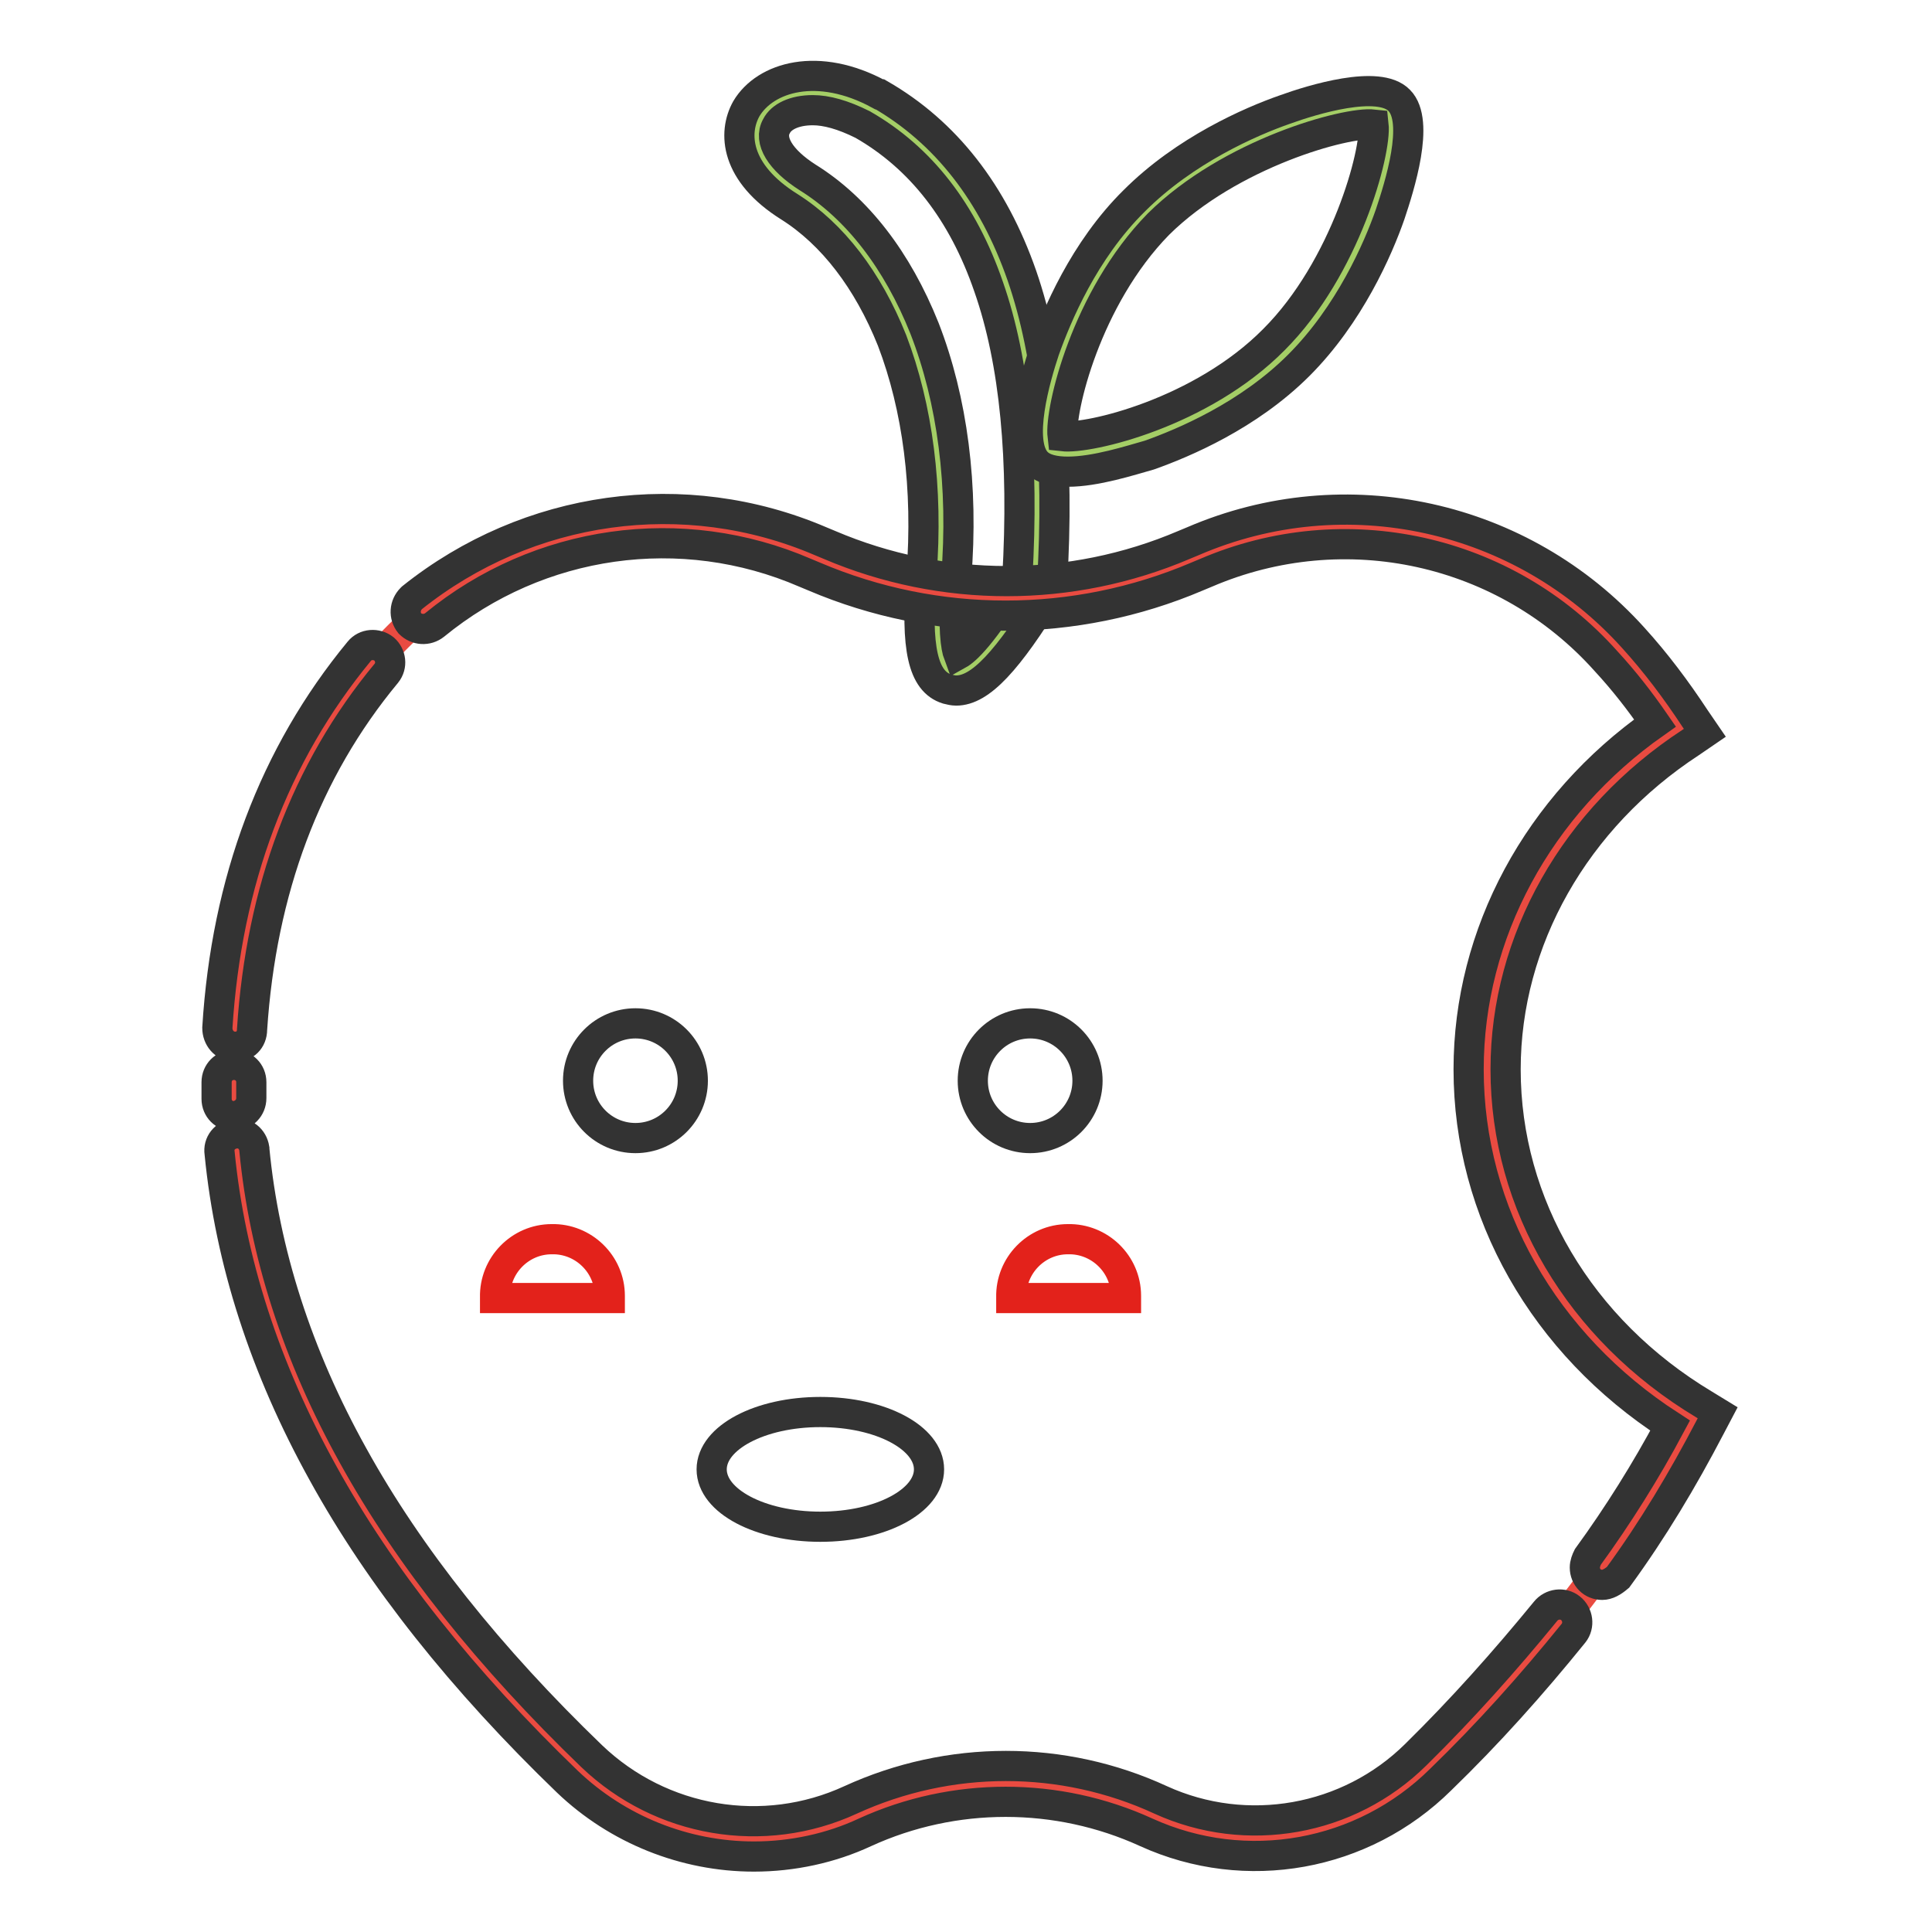
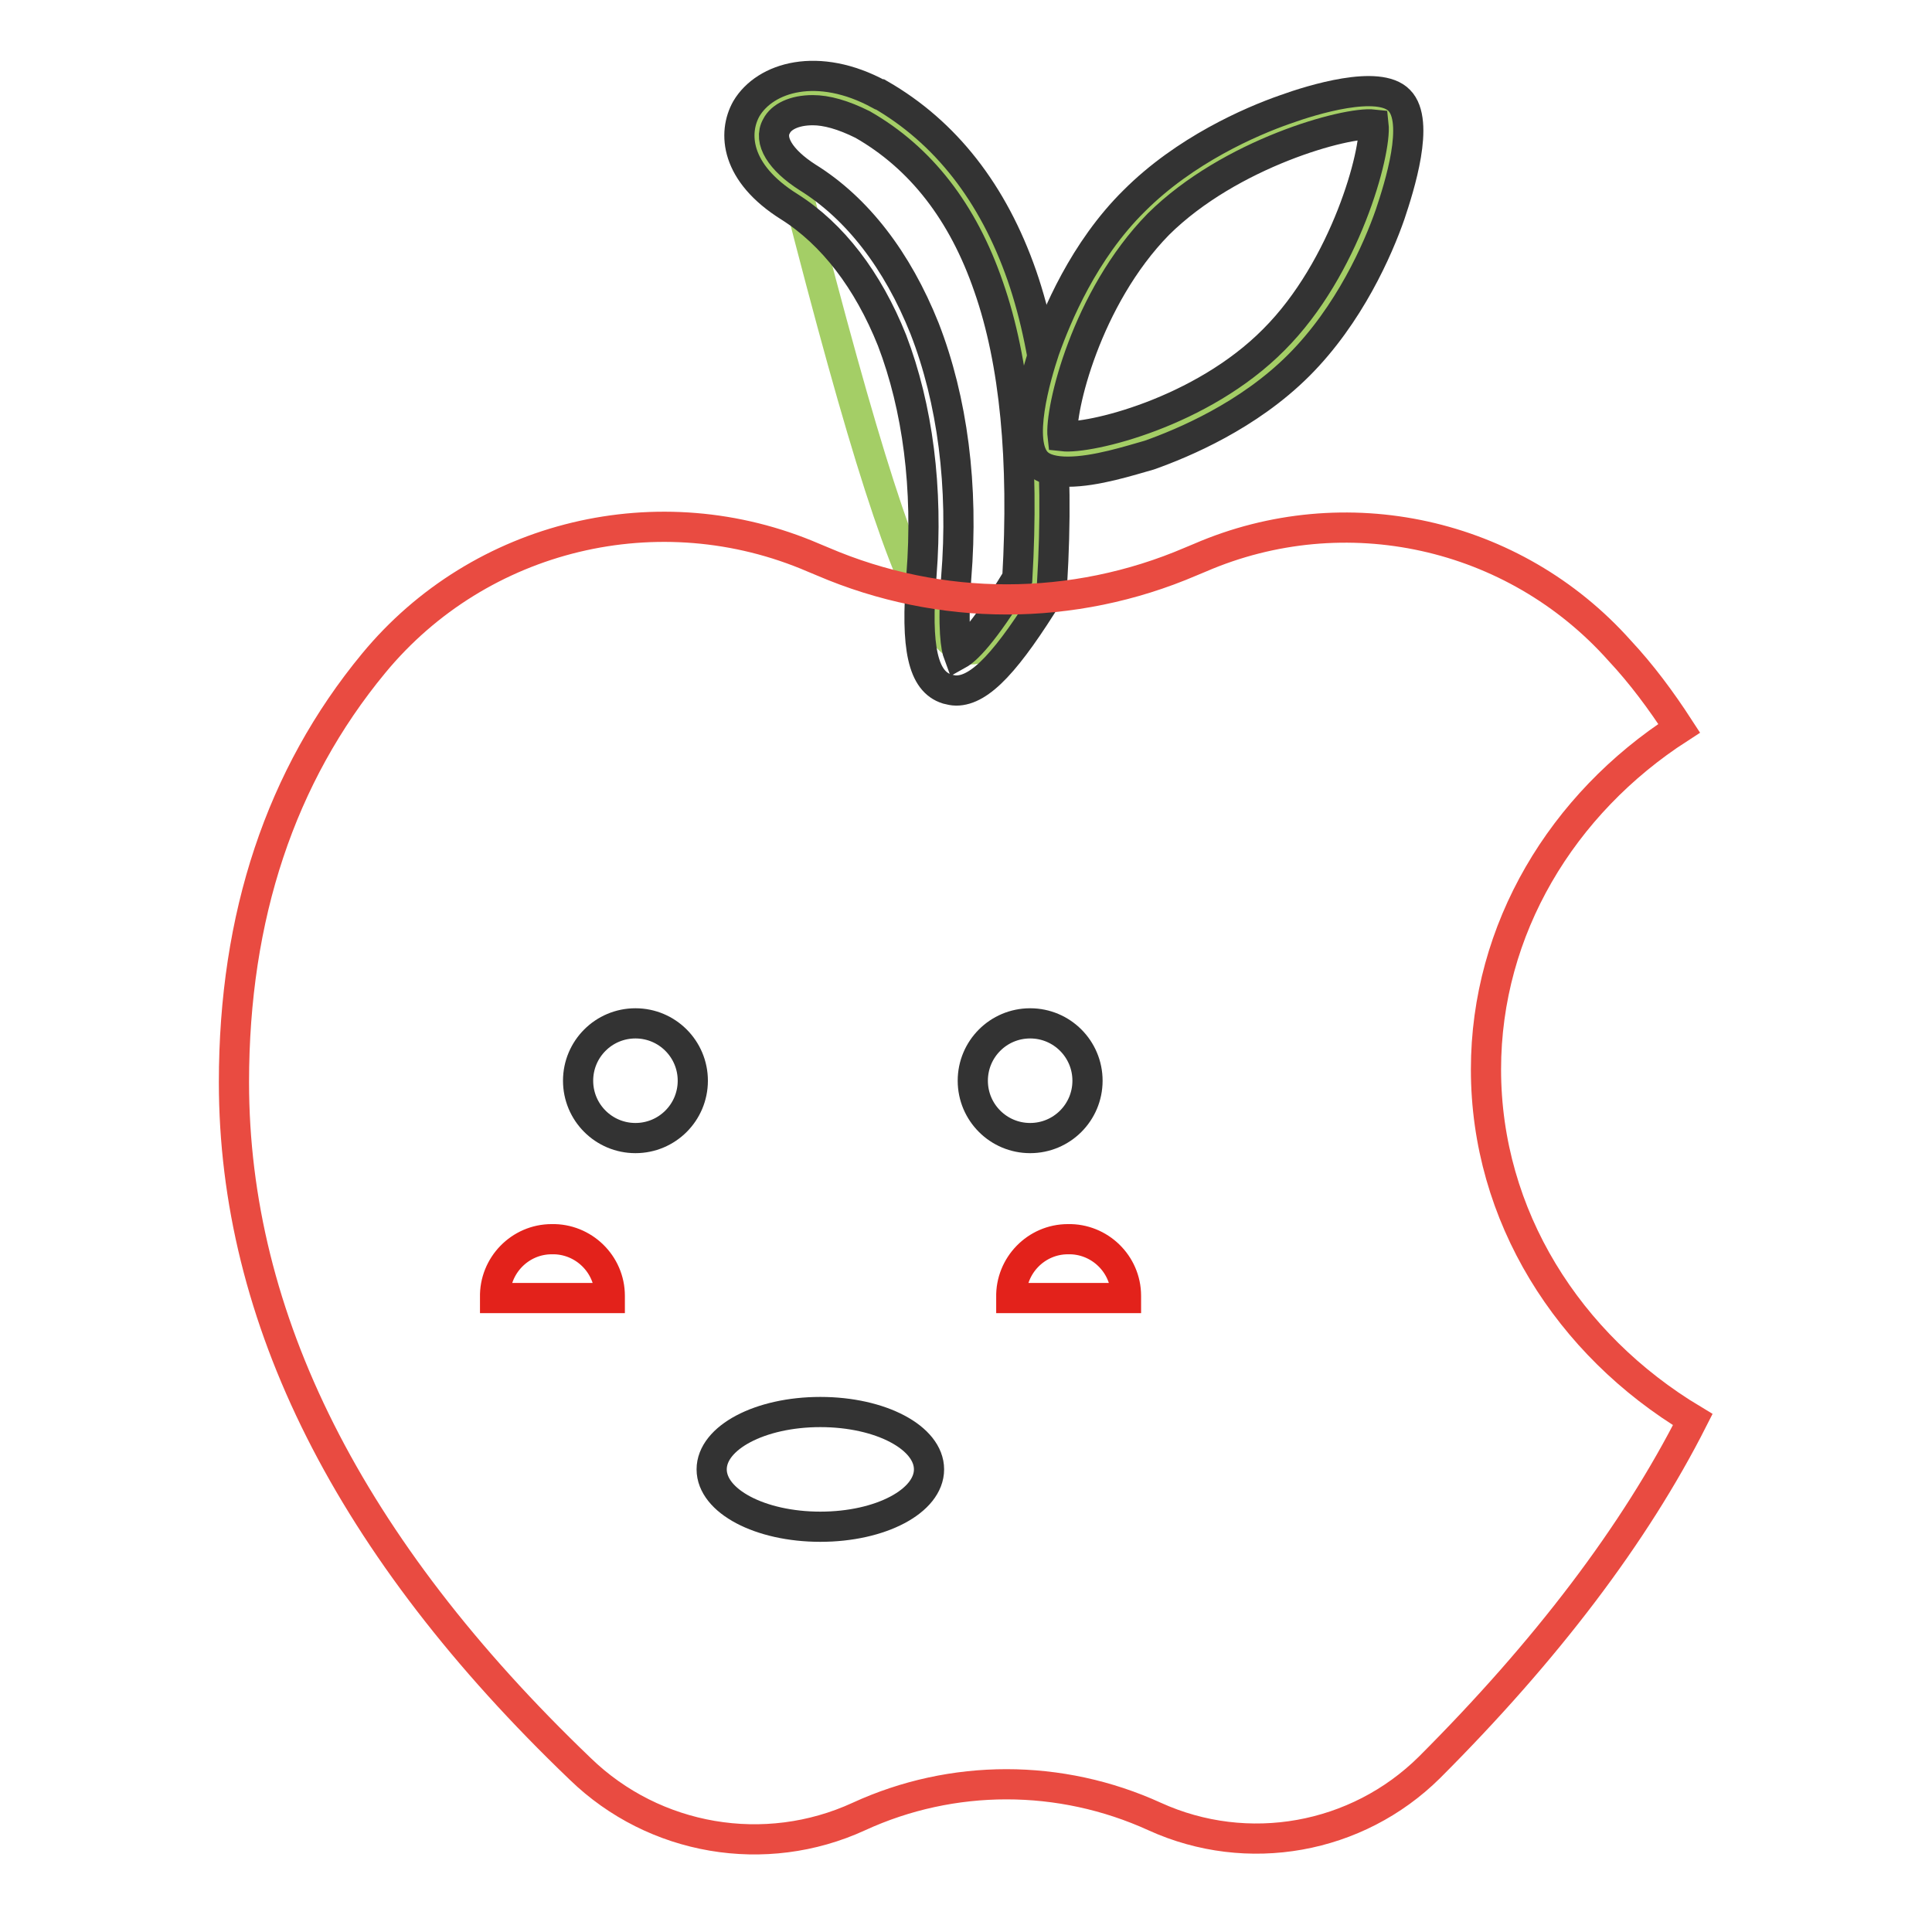
<svg xmlns="http://www.w3.org/2000/svg" version="1.1" x="0px" y="0px" viewBox="0 0 256 256" enable-background="new 0 0 256 256" xml:space="preserve">
  <g>
-     <path stroke-width="4" fill-opacity="0" stroke="#a4ce66" d="M137,77.3c2-32.4-5.2-53.4-21.7-62.8c-12.3-6.6-21.5,3.5-9.6,11c11.9,7.5,20.6,25.8,18.6,50.9 C123,93.1,127.3,93.4,137,77.3z" />
+     <path stroke-width="4" fill-opacity="0" stroke="#a4ce66" d="M137,77.3c2-32.4-5.2-53.4-21.7-62.8c-12.3-6.6-21.5,3.5-9.6,11C123,93.1,127.3,93.4,137,77.3z" />
    <path stroke-width="4" fill-opacity="0" stroke="#333333" d="M126.7,91.5c-0.4,0-0.8-0.1-1.2-0.2c-3.2-1-4.2-5.4-3.4-15.1c0.9-11.5-0.5-22.2-3.9-31.1 c-3.2-8-7.9-14.1-13.6-17.7c-7.2-4.5-7.5-9.8-5.7-13c2.5-4.2,9.5-6.3,17.6-1.9l0.1,0c8.7,5,15,13.1,18.8,24c3.7,10.7,5,24.5,4,40.9 l0,0.6l-0.3,0.5C133.5,87.6,129.9,91.5,126.7,91.5z M107.7,14.6c-2.5,0-4.2,0.9-4.8,2.1c-1.1,1.9,0.5,4.5,4.1,6.8 c6.6,4.1,11.9,11,15.5,20c3.7,9.5,5.2,20.9,4.2,33.1c-0.5,6.8,0,9.3,0.3,10.1c0.9-0.5,3.2-2.5,7.8-10.1c0.9-15.6-0.3-28.6-3.8-38.6 c-3.4-9.9-9-17.1-16.7-21.5C111.7,15.2,109.5,14.6,107.7,14.6z" />
    <path stroke-width="4" fill-opacity="0" stroke="#e94b41" d="M222.5,96.5c-15.5,10-25.6,26.6-25.6,45.2c0,19.4,10.9,36.5,27.4,46.4c-7.7,15.2-19.4,30.6-34.9,46.1 c-9.6,9.5-24.1,12.1-36.4,6.5c-12.5-5.7-26.8-5.7-39.2,0c-12.4,5.7-27.1,3.2-36.9-6.3C46.2,205,31,174.6,31,143.4 c0-22,6.2-40.6,18.5-55.5c14.1-17.1,37.9-22.8,58.3-14l1.2,0.5c15.6,6.7,33.2,6.7,48.8,0l1.2-0.5c19.2-8.3,41.6-3.4,55.6,12.3 C217.5,89.3,220.1,92.8,222.5,96.5z" />
-     <path stroke-width="4" fill-opacity="0" stroke="#333333" d="M99.9,246c-9.2,0-18.1-3.6-24.7-9.9c-13.9-13.4-24.8-27.1-32.4-40.9c-7.7-13.9-12.3-28.1-13.7-42.4 c-0.2-1.3,0.7-2.4,2-2.6c1.3-0.2,2.4,0.7,2.6,2c0,0,0,0.1,0,0.1c1.3,13.6,5.7,27.3,13.1,40.6c7.4,13.4,18.1,26.8,31.6,39.8 c9.2,8.8,22.8,11.1,34.3,5.8c13.1-6,28.1-6,41.1,0c11.4,5.2,24.9,2.8,33.8-6c6.1-6,11.8-12.4,17.2-19c0.8-1,2.3-1.2,3.3-0.4 s1.2,2.3,0.4,3.3c0,0,0,0,0,0c-5.5,6.8-11.3,13.3-17.6,19.4c-10.3,10.2-25.8,13-39,7c-11.8-5.4-25.5-5.4-37.3,0 C110.1,244.9,105,246,99.9,246z M212.3,210c-1.3,0-2.3-1-2.3-2.3c0-0.5,0.2-1,0.4-1.4c4-5.5,7.7-11.4,10.9-17.4 c-16.7-10.8-26.7-28.3-26.7-47.2c0-18,9.2-35,24.7-45.9c-2-2.9-4.1-5.6-6.5-8.2c-13.3-14.9-34.6-19.6-53-11.7l-1.2,0.5 c-16.2,6.9-34.5,6.9-50.7,0l-1.2-0.5c-16.4-7.1-35.3-4.4-49.1,6.9c-1,0.8-2.4,0.7-3.3-0.2c-0.8-1-0.7-2.4,0.2-3.3 c0,0,0.1-0.1,0.1-0.1C70,66.9,90.7,64,108.7,71.7l1.2,0.5c15,6.4,32,6.4,47,0l1.2-0.5c20.2-8.7,43.6-3.5,58.3,12.8 c3,3.3,5.7,6.9,8.2,10.7l1.3,1.9l-1.9,1.3c-15.3,10-24.5,26.2-24.5,43.3c0,17.9,9.8,34.5,26.3,44.4l1.8,1.1l-1,1.9 c-3.6,6.9-7.6,13.6-12.2,19.9C213.7,209.6,213,210,212.3,210L212.3,210z M31,147.9c-1.3,0-2.3-1-2.3-2.3c0-0.7,0-1.5,0-2.2 c0-1.3,1-2.3,2.3-2.3c1.3,0,2.3,1,2.3,2.3c0,0.7,0,1.4,0,2.1C33.3,146.8,32.3,147.8,31,147.9L31,147.9z M31.2,138.7H31 c-1.3-0.1-2.2-1.2-2.2-2.5c0,0,0,0,0,0c1.2-19.4,7.5-36.2,18.8-49.9c0.8-1,2.3-1.1,3.3-0.3c0.9,0.8,1.1,2.2,0.3,3.2 c-10.7,12.9-16.6,28.8-17.8,47.2C33.4,137.8,32.4,138.7,31.2,138.7z" />
    <path stroke-width="4" fill-opacity="0" stroke="#333333" d="M94.3,194.7c0,4.2,6.4,7.6,14.4,7.6s14.4-3.4,14.4-7.6s-6.4-7.6-14.4-7.6S94.3,190.5,94.3,194.7z" />
    <path stroke-width="4" fill-opacity="0" stroke="#a4ce66" d="M139,59.6c2.2,2.2,20.6-2.1,31.4-12.9c10.8-10.8,15.6-29.6,13.4-31.9c-2.2-2.2-21.1,2.5-31.9,13.4 C141.1,39,136.9,57.5,139,59.6z" />
    <path stroke-width="4" fill-opacity="0" stroke="#333333" d="M141.5,62.5c-1.7,0-3.2-0.3-4.1-1.2c-2.7-2.7-0.2-11.3,1-14.9c1.6-4.5,5.2-13.2,11.9-19.8 c6.7-6.7,15.4-10.5,20-12.1c3.6-1.3,12.4-4,15.1-1.2c2.8,2.8,0,11.5-1.2,15.1c-1.6,4.6-5.4,13.3-12.1,20 c-6.7,6.7-15.3,10.3-19.8,11.9C149.8,61,145.2,62.5,141.5,62.5L141.5,62.5z M140.8,57.8c3.5,0.4,18.4-3.1,28-12.8 c9.5-9.5,13.6-24.9,13.2-28.5c-3.6-0.4-19,3.8-28.5,13.2C143.9,39.5,140.4,54.4,140.8,57.8L140.8,57.8z" />
    <path stroke-width="4" fill-opacity="0" stroke="#333333" d="M76.6,143.2c0,4.2,3.4,7.6,7.6,7.6c4.2,0,7.6-3.4,7.6-7.6c0,0,0,0,0,0c0-4.2-3.4-7.6-7.6-7.6 C80,135.6,76.6,139,76.6,143.2C76.6,143.2,76.6,143.2,76.6,143.2z" />
    <path stroke-width="4" fill-opacity="0" stroke="#e3221b" d="M65.6,171.9c-0.1-4.2,3.3-7.7,7.5-7.7c4.2-0.1,7.7,3.3,7.7,7.5c0,0.1,0,0.2,0,0.3H65.6z M134,171.9 c-0.1-4.2,3.3-7.7,7.5-7.7c4.2-0.1,7.7,3.3,7.7,7.5c0,0.1,0,0.2,0,0.3H134z" />
    <path stroke-width="4" fill-opacity="0" stroke="#333333" d="M128.9,143.2c0,4.2,3.4,7.6,7.6,7.6c4.2,0,7.6-3.4,7.6-7.6c0,0,0,0,0,0c0-4.2-3.4-7.6-7.6-7.6 C132.3,135.6,128.9,139,128.9,143.2C128.9,143.2,128.9,143.2,128.9,143.2z" />
  </g>
</svg>